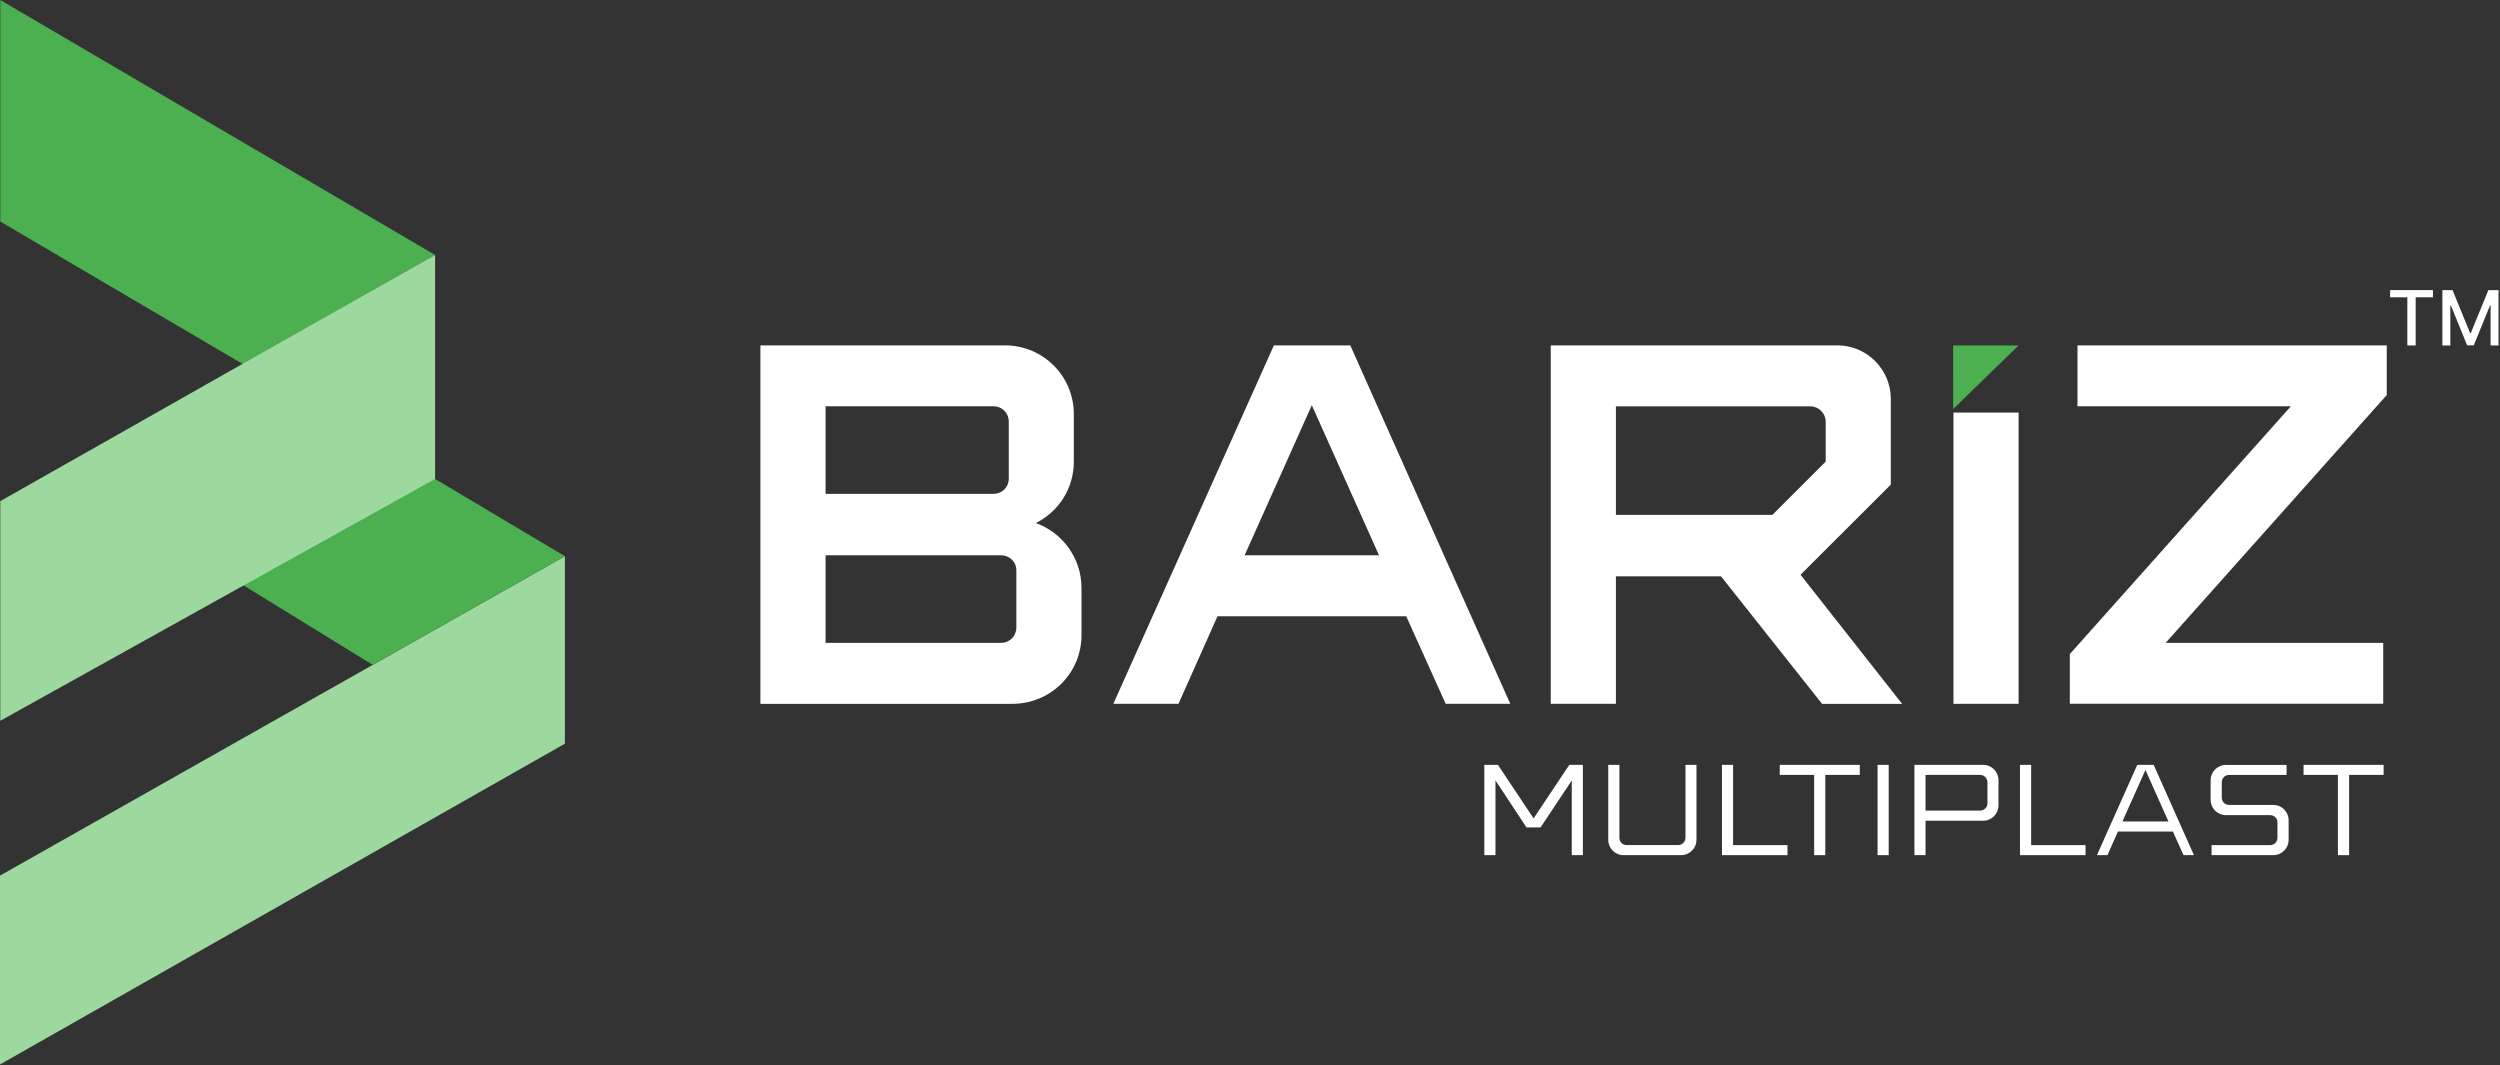
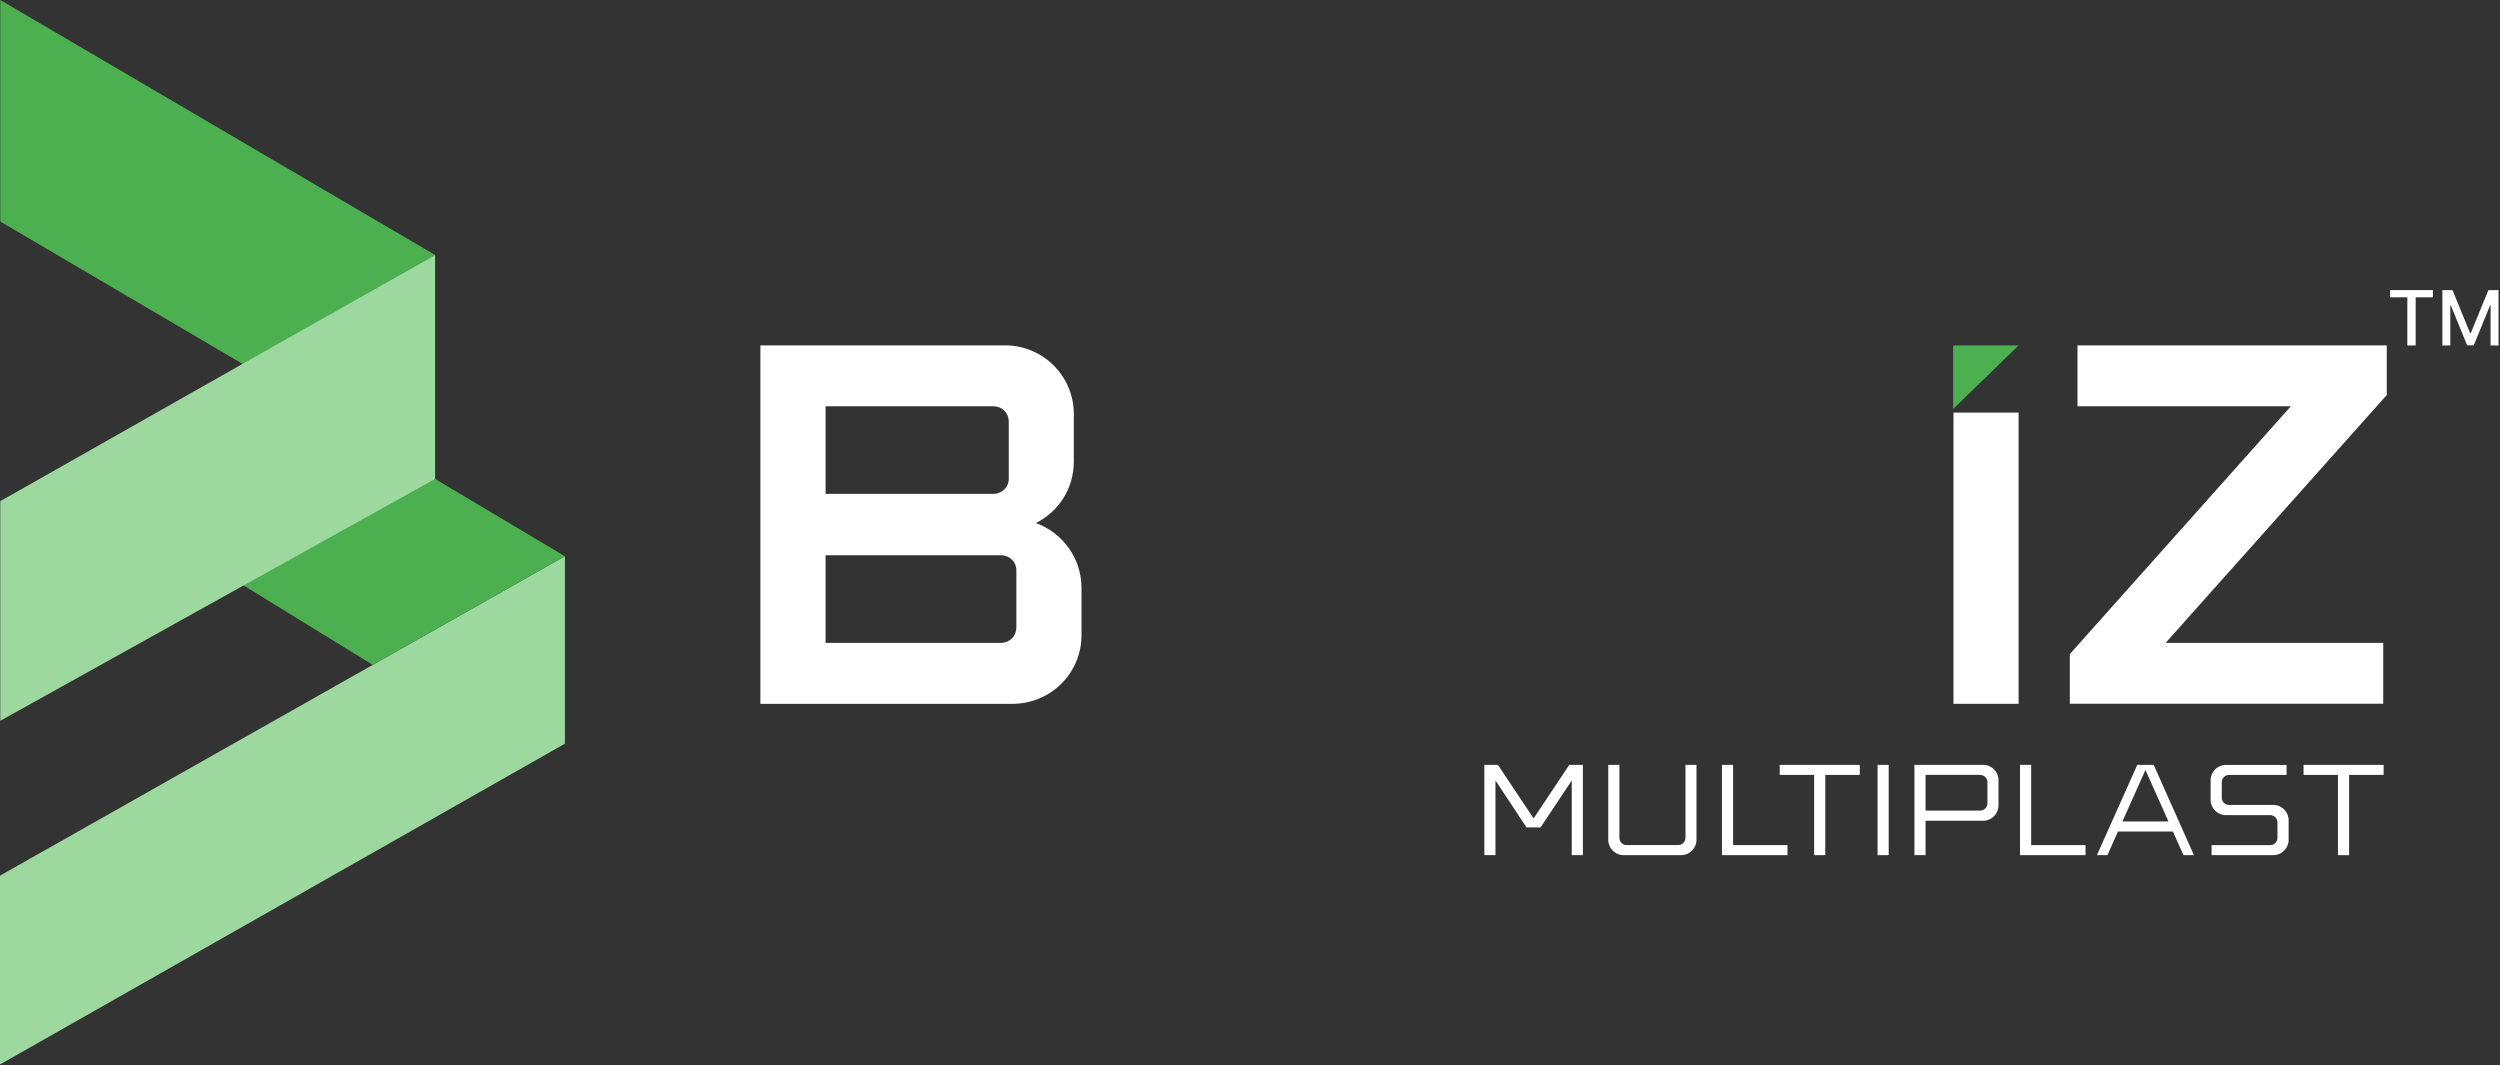
<svg xmlns="http://www.w3.org/2000/svg" width="723" height="308" viewBox="0 0 723 308" fill="none">
  <rect x="0" y="0" width="723" height="308" fill="#333333" stroke="none" />
  <path fill-rule="evenodd" clip-rule="evenodd" d="M312.77 169.93V183.7C312.77 194.67 303.87 203.55 292.75 203.55H219.91V99.88H290.66C301.65 99.88 310.55 108.77 310.55 119.73V133.5C310.55 141.34 306.09 148.02 299.56 151.27C307.12 153.94 312.76 161.33 312.76 169.92L312.77 169.93ZM238.76 142.82H287.27C289.78 142.82 291.73 140.9 291.73 138.52V121.92C291.73 119.41 289.81 117.49 287.27 117.49H238.76V142.81V142.82ZM293.93 164.89C293.93 162.51 292.01 160.59 289.49 160.59H238.76V185.91H289.49C292 185.91 293.93 183.99 293.93 181.45V164.88V164.89Z" fill="white" />
-   <path fill-rule="evenodd" clip-rule="evenodd" d="M390.5 99.88L436.77 203.54H418.09L406.68 178.22H352.1L340.82 203.54H321.98L368.41 99.88H390.52H390.5ZM398.81 160.58L379.38 117.19L359.95 160.58H398.82H398.81Z" fill="white" />
-   <path fill-rule="evenodd" clip-rule="evenodd" d="M497.74 166.67H467.32V203.54H448.48V99.88H531.4C539.85 99.88 546.82 106.84 546.82 115.28V140.15L520.71 166.22L550.09 203.55H526.94L497.72 166.68H497.75L497.74 166.67ZM467.32 148.9H512.57L527.99 133.5V121.95C527.99 119.57 526.06 117.52 523.53 117.52H467.32V148.9Z" fill="white" />
  <path d="M583.78 119.32H564.94V203.54H583.78V119.32Z" fill="white" />
  <path fill-rule="evenodd" clip-rule="evenodd" d="M564.85 99.9H583.77L564.86 118.28L564.85 99.9Z" fill="#4CAF50" />
  <path fill-rule="evenodd" clip-rule="evenodd" d="M626.33 185.91H689.23V203.52H598.59V189.16L662.53 117.49H600.81V99.88H690.25V114.24L626.31 185.91H626.33Z" fill="white" />
  <path fill-rule="evenodd" clip-rule="evenodd" d="M676.13 224.1H666.19V221.2H689.34V224.1H679.36V247.31H676.13V224.1Z" fill="white" />
  <path fill-rule="evenodd" clip-rule="evenodd" d="M657.44 232.78C659.88 232.78 661.87 234.76 661.87 237.21V242.88C661.87 245.32 659.89 247.31 657.44 247.31H639.59V244.41H656.52C657.71 244.41 658.64 243.48 658.64 242.29V237.82C658.64 236.65 657.69 235.74 656.52 235.74H643.74C641.3 235.74 639.31 233.76 639.31 231.31V225.64C639.31 223.2 641.29 221.21 643.74 221.21H661.27V224.11H644.62C643.45 224.11 642.54 225.06 642.54 226.23V230.7C642.54 231.85 643.47 232.78 644.62 232.78H657.44Z" fill="white" />
  <path fill-rule="evenodd" clip-rule="evenodd" d="M612.51 240.48L609.47 247.31H606.43L618.1 221.2H622.85L634.48 247.31H631.47L628.4 240.48H612.5H612.51ZM620.46 222.68L613.8 237.57H627.12L620.46 222.68Z" fill="white" />
  <path fill-rule="evenodd" clip-rule="evenodd" d="M587.41 244.41H603.14V247.31H584.18V221.2H587.41V244.41Z" fill="white" />
  <path fill-rule="evenodd" clip-rule="evenodd" d="M573.53 237.36H556.87V247.3H553.65V221.19H573.53C575.97 221.19 577.96 223.17 577.96 225.62V232.89C577.96 235.38 575.97 237.36 573.53 237.36ZM572.65 224.1H556.87V234.42H572.65C573.76 234.42 574.77 233.53 574.77 232.34V226.23C574.77 225.02 573.78 224.11 572.65 224.11V224.1Z" fill="white" />
  <path d="M546.21 221.2H542.99V247.31H546.21V221.2Z" fill="white" />
  <path fill-rule="evenodd" clip-rule="evenodd" d="M524.65 224.1H514.7V221.2H537.85V224.1H527.87V247.31H524.65V224.1Z" fill="white" />
  <path fill-rule="evenodd" clip-rule="evenodd" d="M501.21 244.41H516.94V247.31H497.99V221.2H501.21V244.41Z" fill="white" />
  <path fill-rule="evenodd" clip-rule="evenodd" d="M487.44 242.28V221.2H490.62V242.88C490.62 245.32 488.64 247.31 486.19 247.31H469.54C467.1 247.31 465.11 245.33 465.11 242.88V221.2H468.33V242.28C468.33 243.45 469.24 244.4 470.41 244.4H485.31C486.44 244.4 487.43 243.49 487.43 242.28H487.44Z" fill="white" />
  <path fill-rule="evenodd" clip-rule="evenodd" d="M454.55 225.72L445.54 239.28H441.46L432.49 225.7V247.31H429.27V221.2H433.2L443.52 236.68L453.84 221.2H457.77V247.31H454.55V225.72Z" fill="white" />
  <path fill-rule="evenodd" clip-rule="evenodd" d="M163.37 215.07V160.86L0 253.23V307.84L163.37 215.07Z" fill="#9DD89F" />
  <path fill-rule="evenodd" clip-rule="evenodd" d="M163.37 160.86L107.79 192.28L68.03 167.82L70.9 105.81L163.37 160.86Z" fill="#4CAF50" />
  <path fill-rule="evenodd" clip-rule="evenodd" d="M125.83 73.74L70.34 105.36L0.08 64.07V0L125.83 73.74Z" fill="#4CAF50" />
  <path fill-rule="evenodd" clip-rule="evenodd" d="M0.08 208.45L125.83 138.51V73.74L70.37 105.1L0.08 144.93V208.45Z" fill="#9DD89F" />
  <path d="M706.338 83.9H709.268L714.361 96.338H714.549L719.643 83.9H722.572V99.9H720.275V88.322H720.127L715.408 99.877H713.502L708.783 88.314H708.635V99.9H706.338V83.9Z" fill="white" />
  <path d="M691.219 85.978V83.9H703.602V85.978H698.609V99.9H696.203V85.978H691.219Z" fill="white" />
</svg>